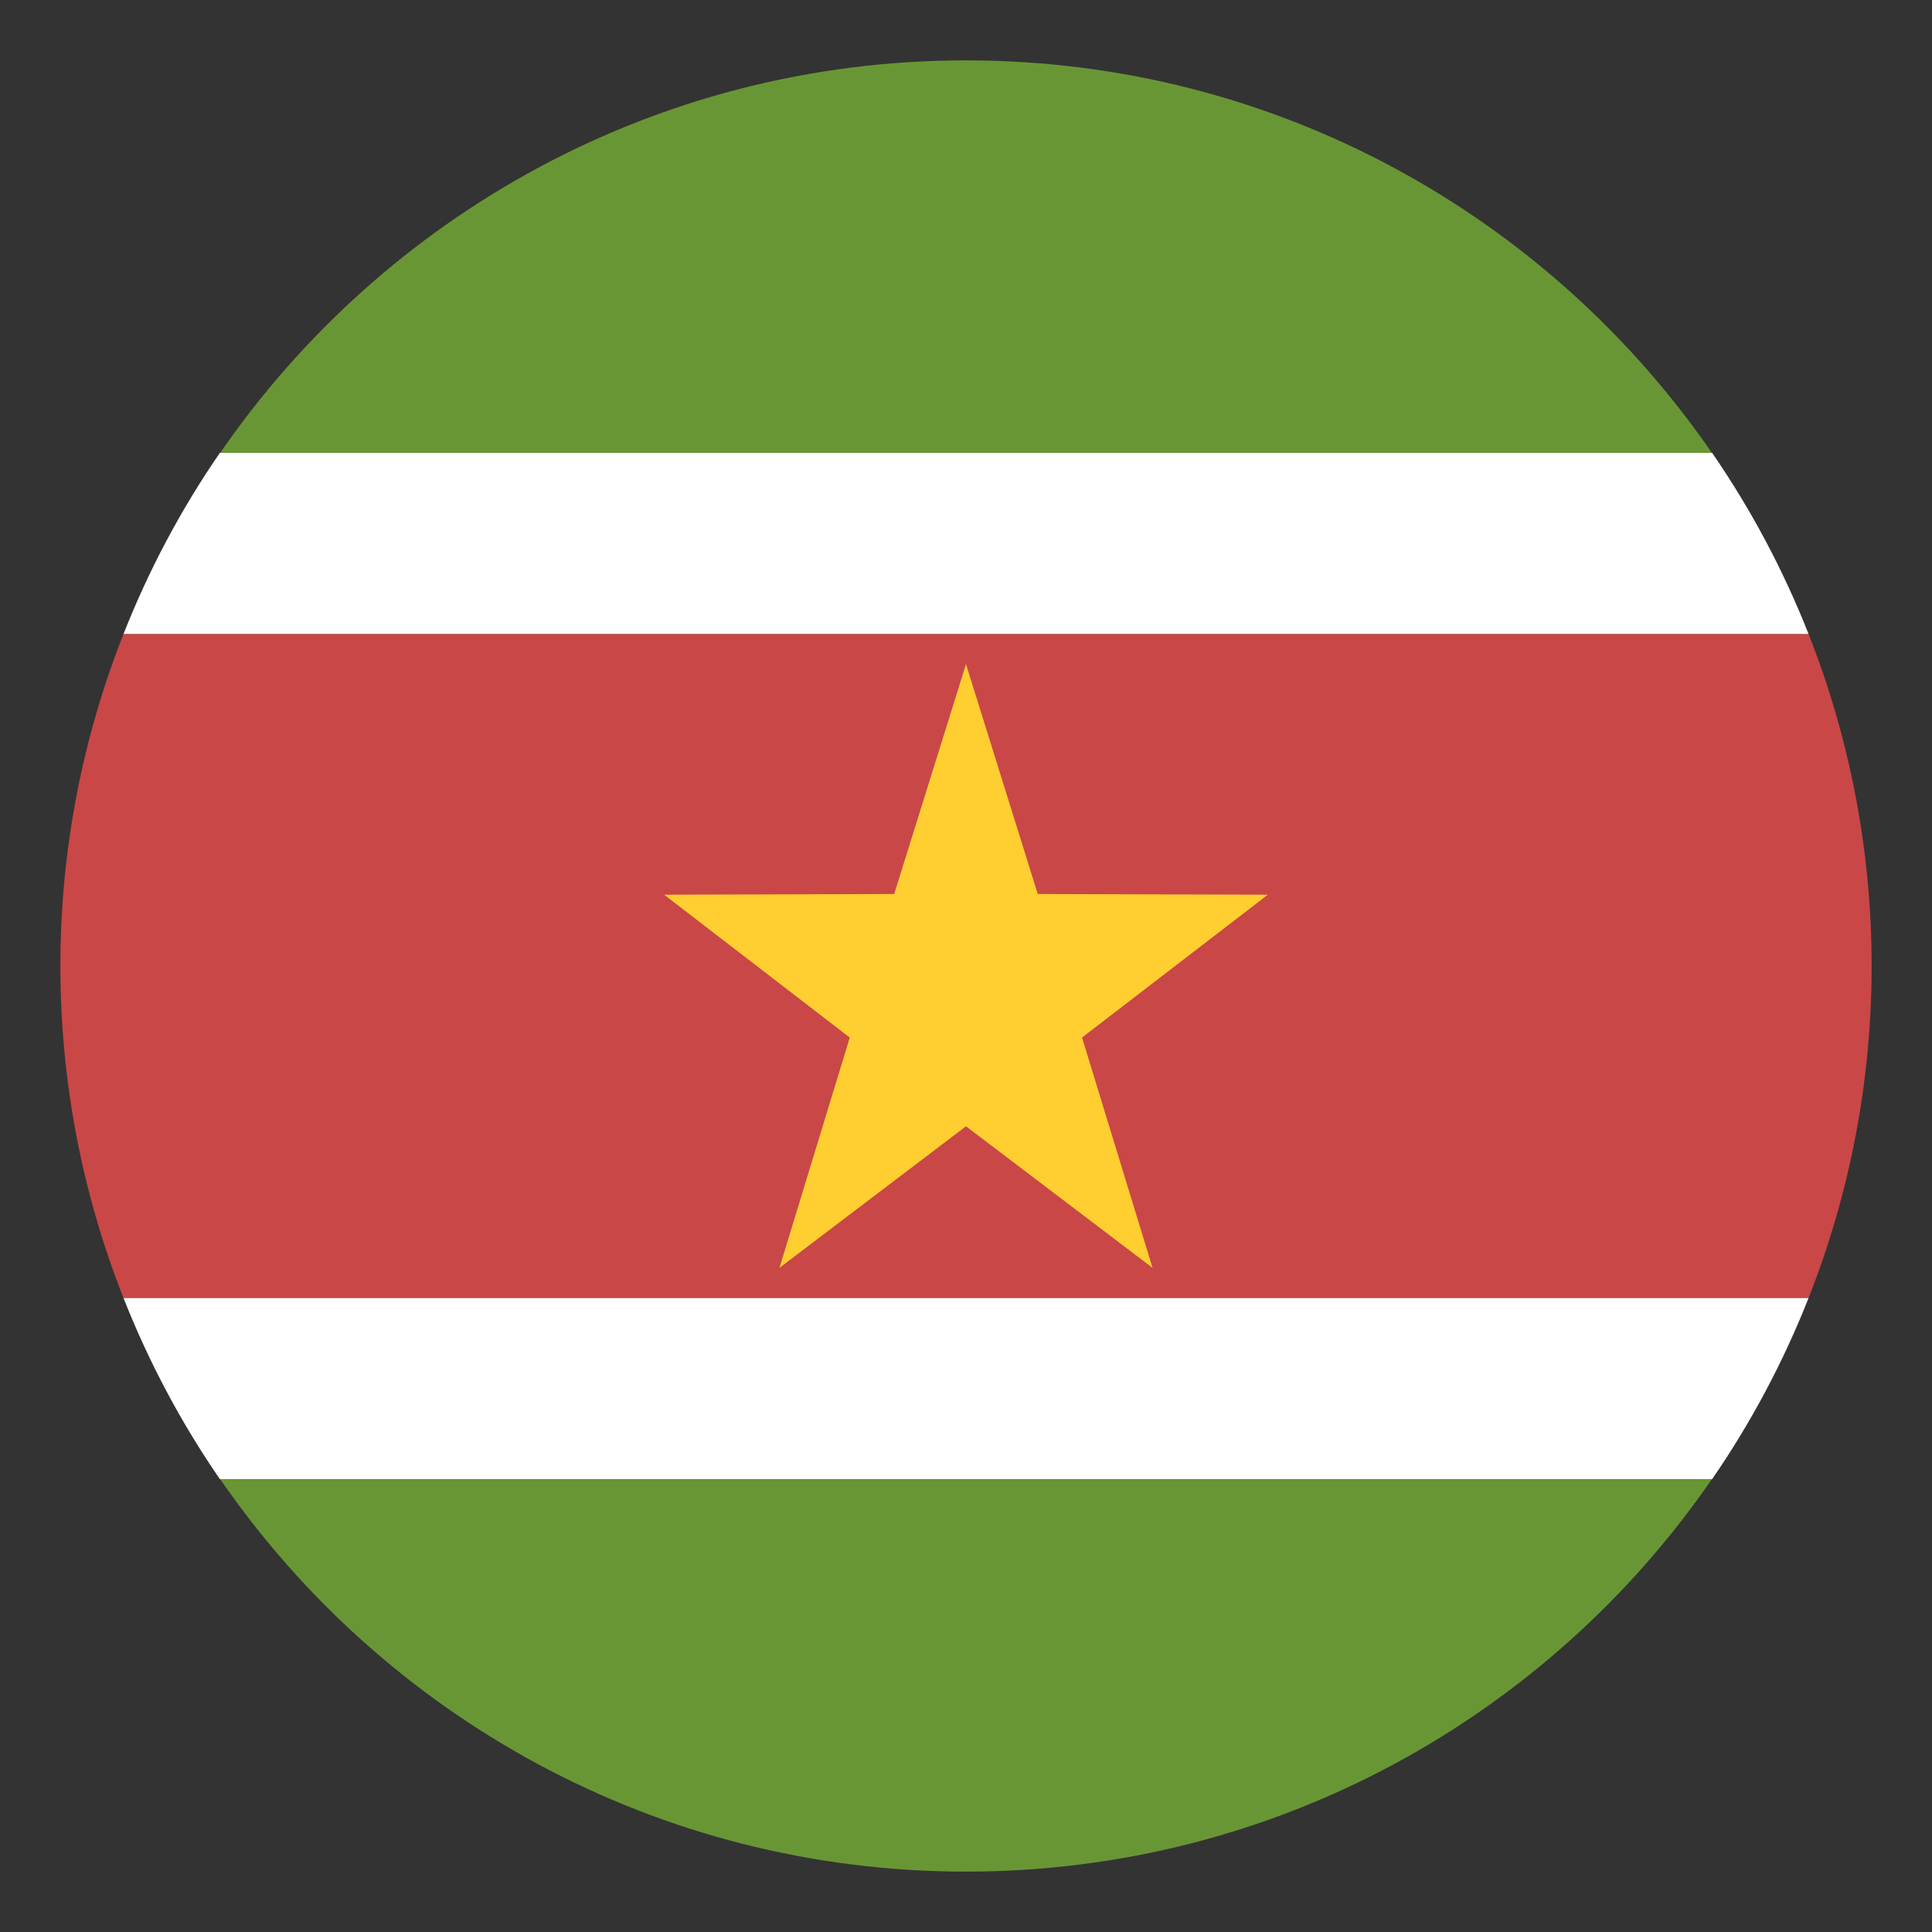
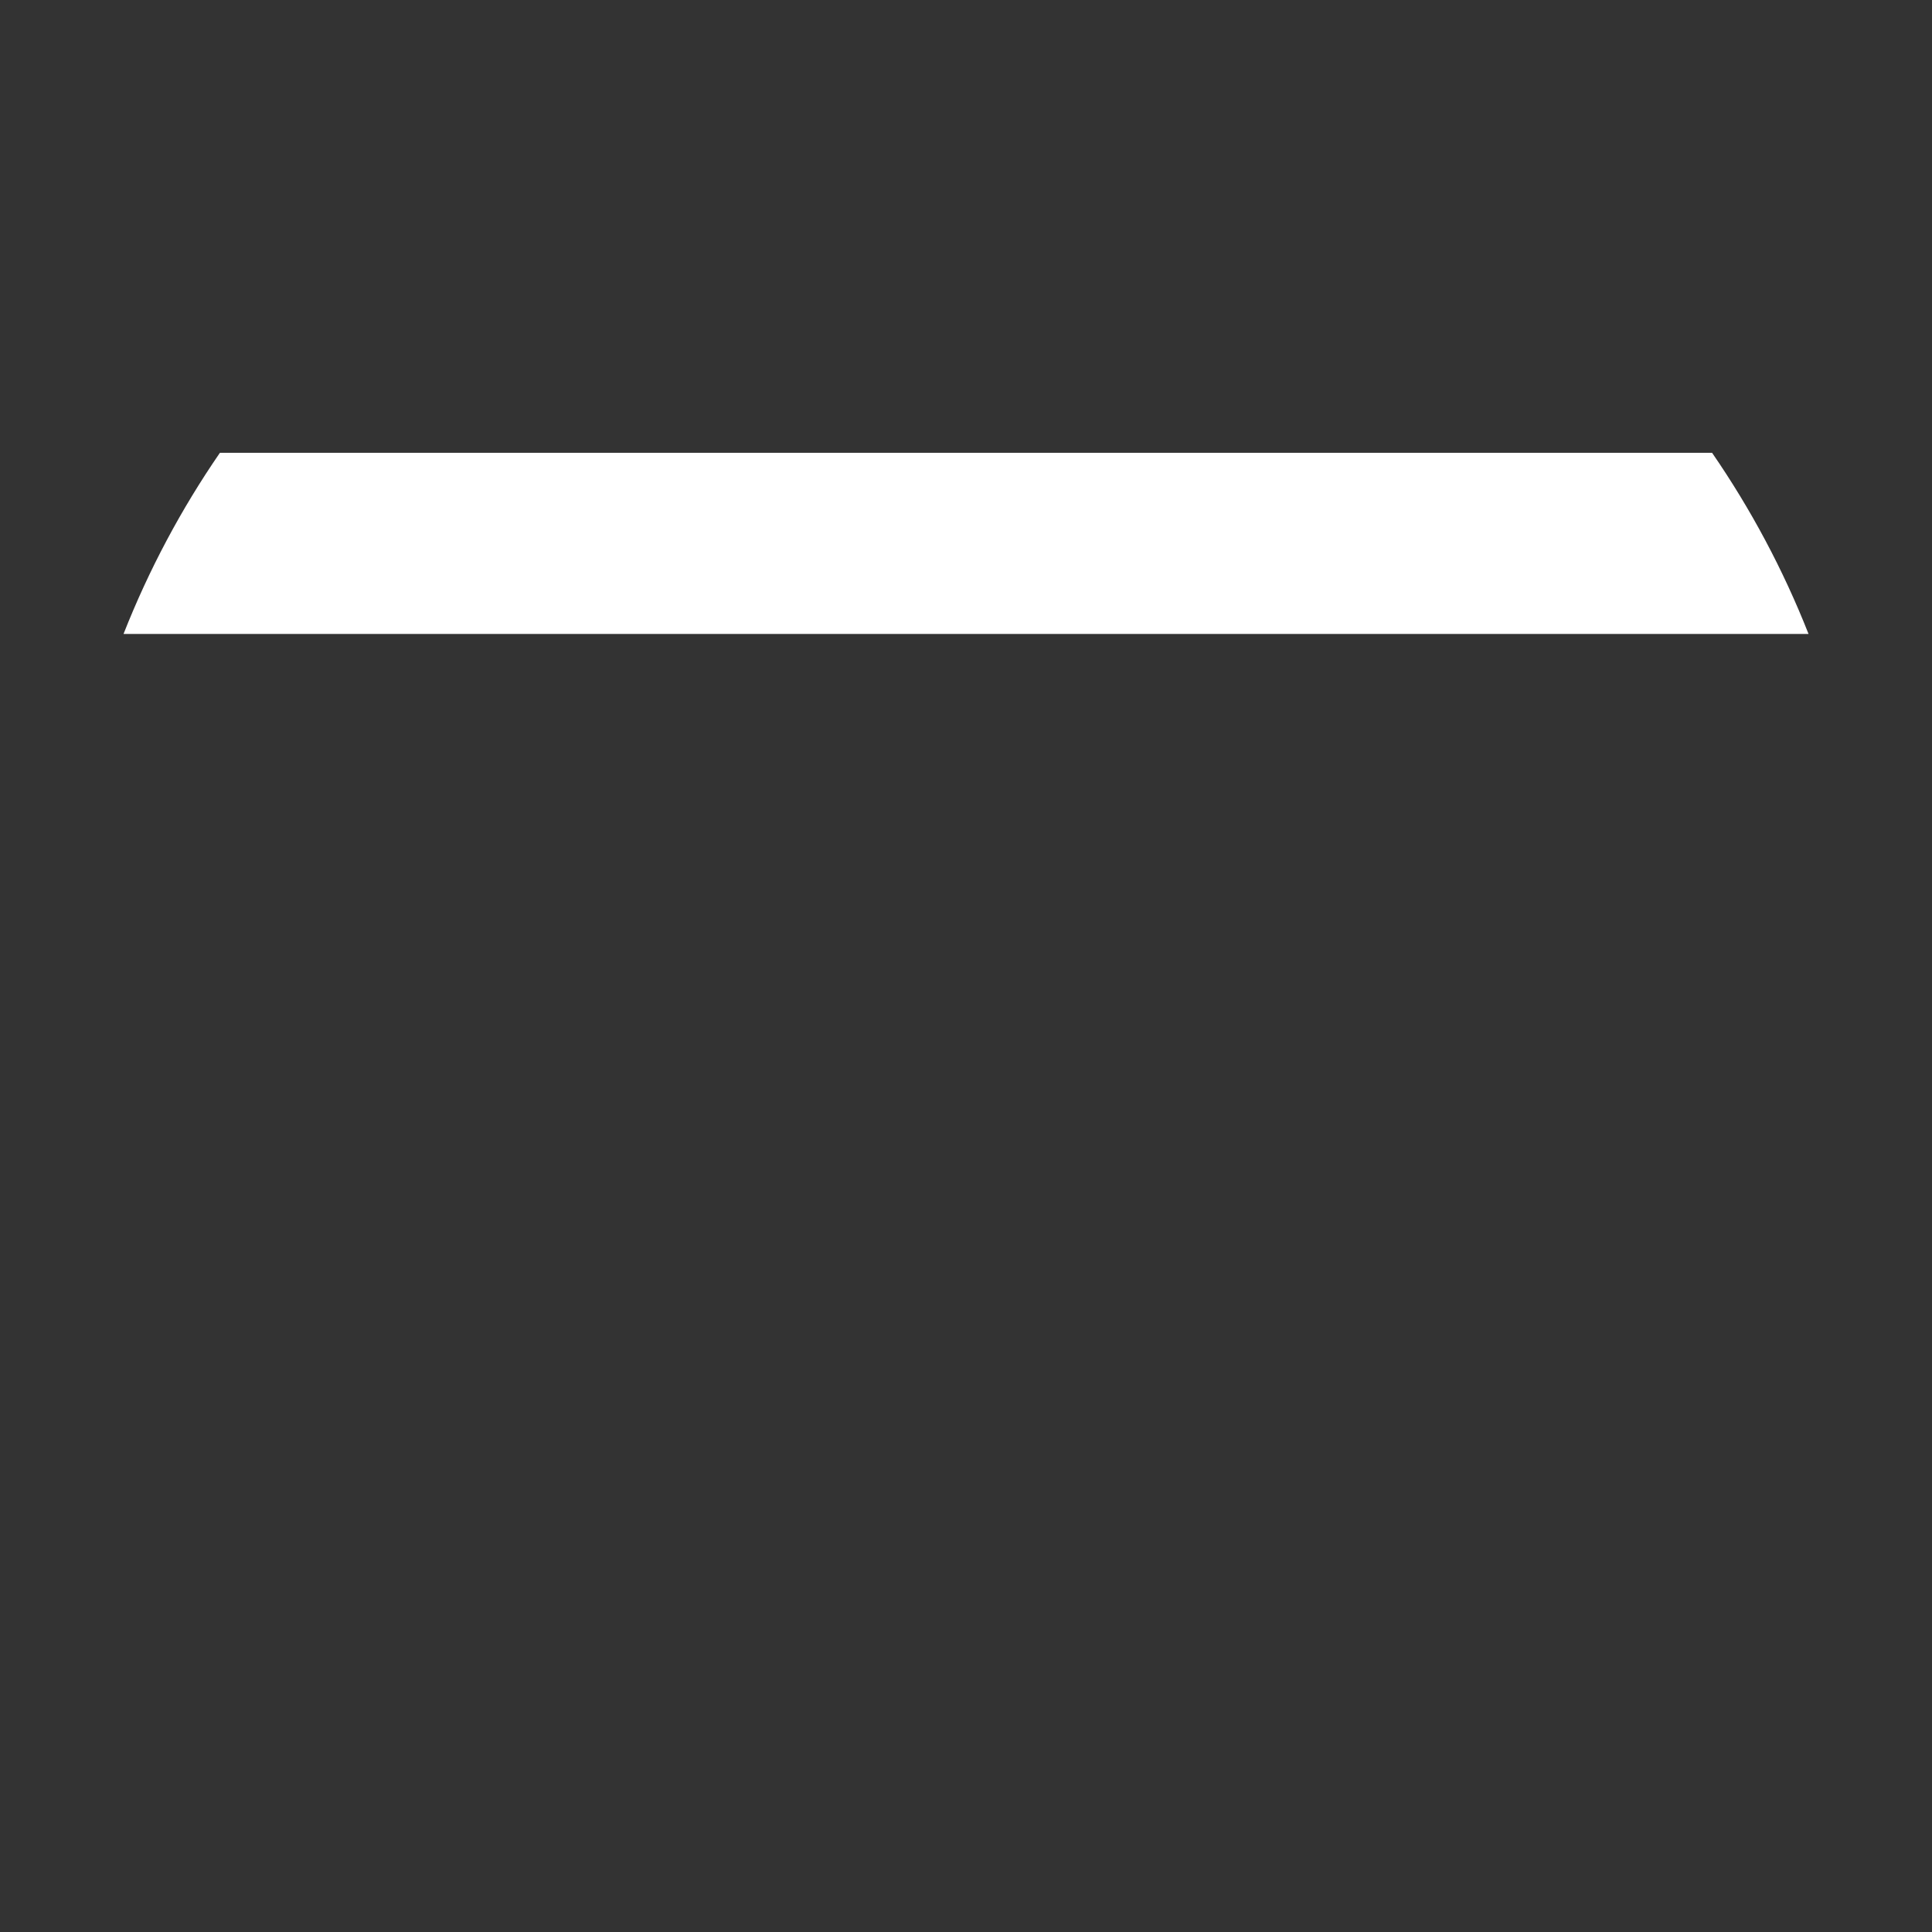
<svg xmlns="http://www.w3.org/2000/svg" viewBox="0 0 64 64" enable-background="new 0 0 64 64">
  <rect x="0" y="0" width="64" height="64" fill="#333333" stroke="none" />
-   <path fill="#c94747" d="M2,32c0,3.885,0.746,7.593,2.092,11H59.91C61.254,39.593,62,35.885,62,32s-0.746-7.593-2.09-11H4.092   C2.746,24.407,2,28.115,2,32z" />
  <g fill="#fff">
-     <path d="m7.285 49h49.43c1.281-1.859 2.355-3.87 3.195-6h-55.818c.84 2.13 1.912 4.141 3.193 6" />
    <path d="m4.092 21h55.818c-.84-2.13-1.914-4.141-3.195-6h-49.43c-1.281 1.859-2.353 3.87-3.193 6" />
  </g>
-   <path fill="#ffce31" d="M32 37.31 38.18 42 35.844 34.37 42 29.638 34.377 29.615 32 22 29.621 29.615 22 29.638 28.15 34.37 25.82 42z" />
  <g fill="#699635">
-     <path d="M56.707,15C51.299,7.15,42.254,2,32,2S12.703,7.15,7.295,15H56.707z" />
-     <path d="M7.295,49C12.703,56.85,21.746,62,32,62s19.299-5.15,24.707-13H7.295z" />
-   </g>
+     </g>
</svg>